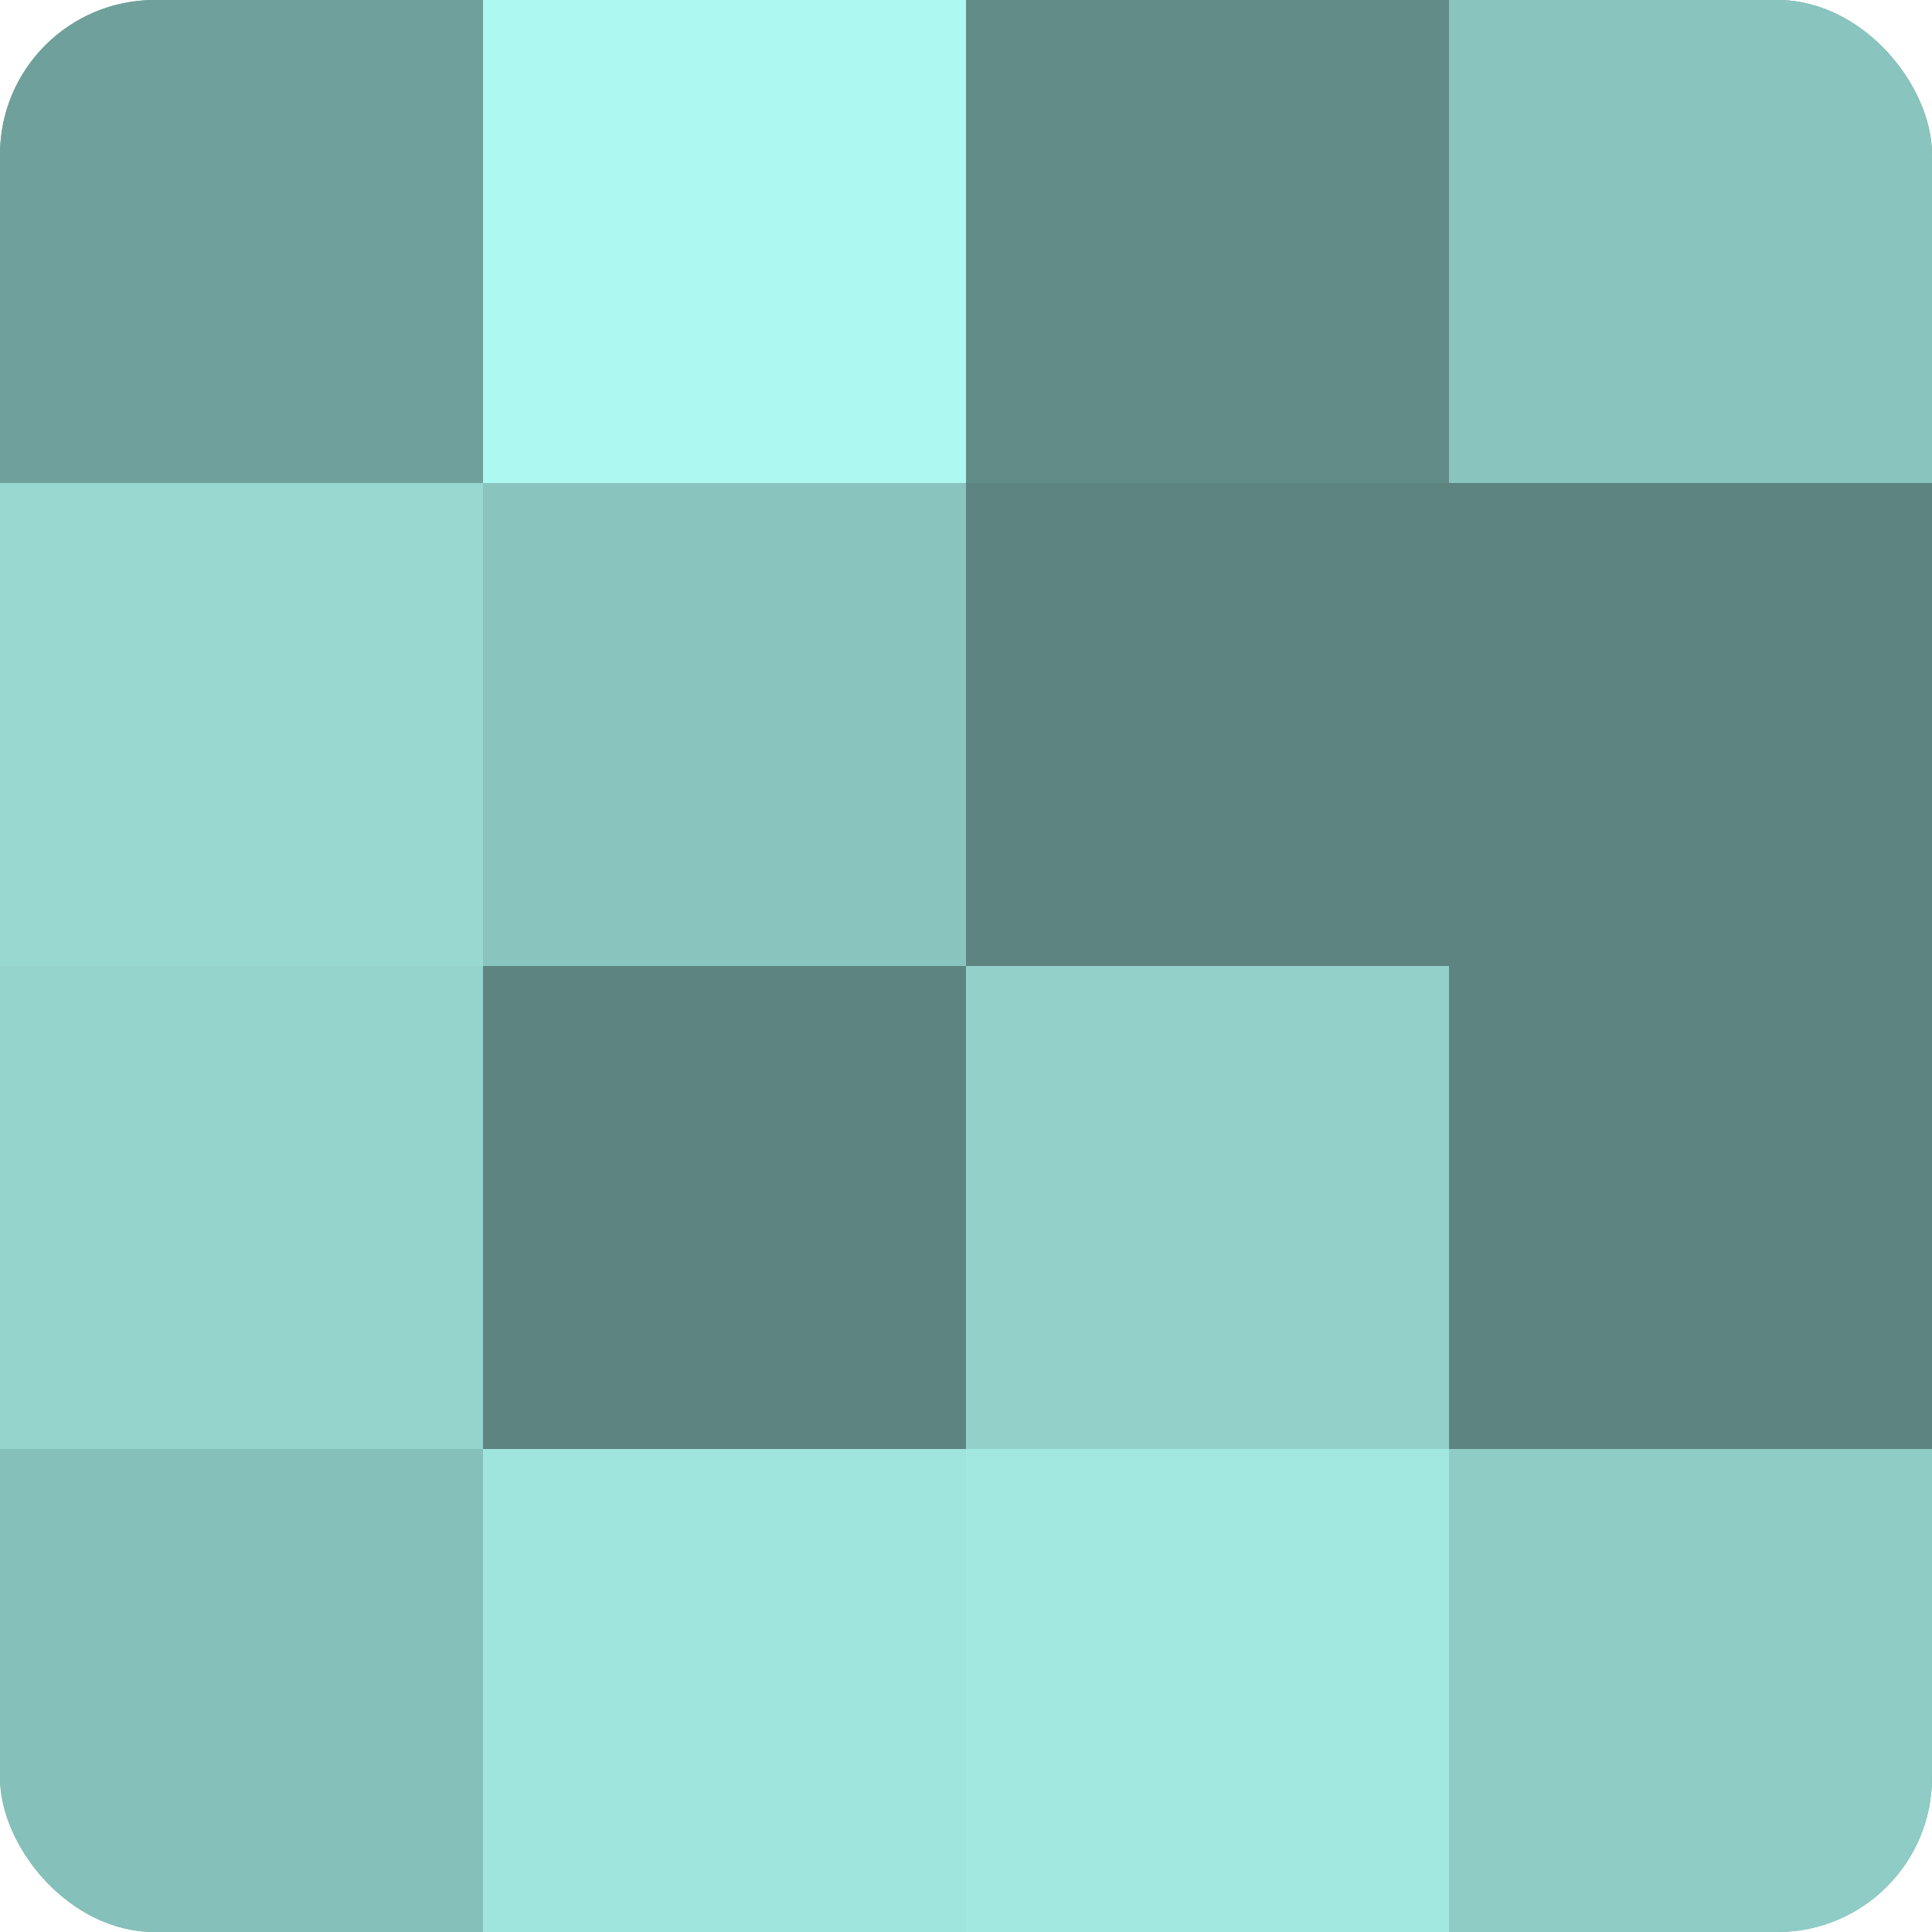
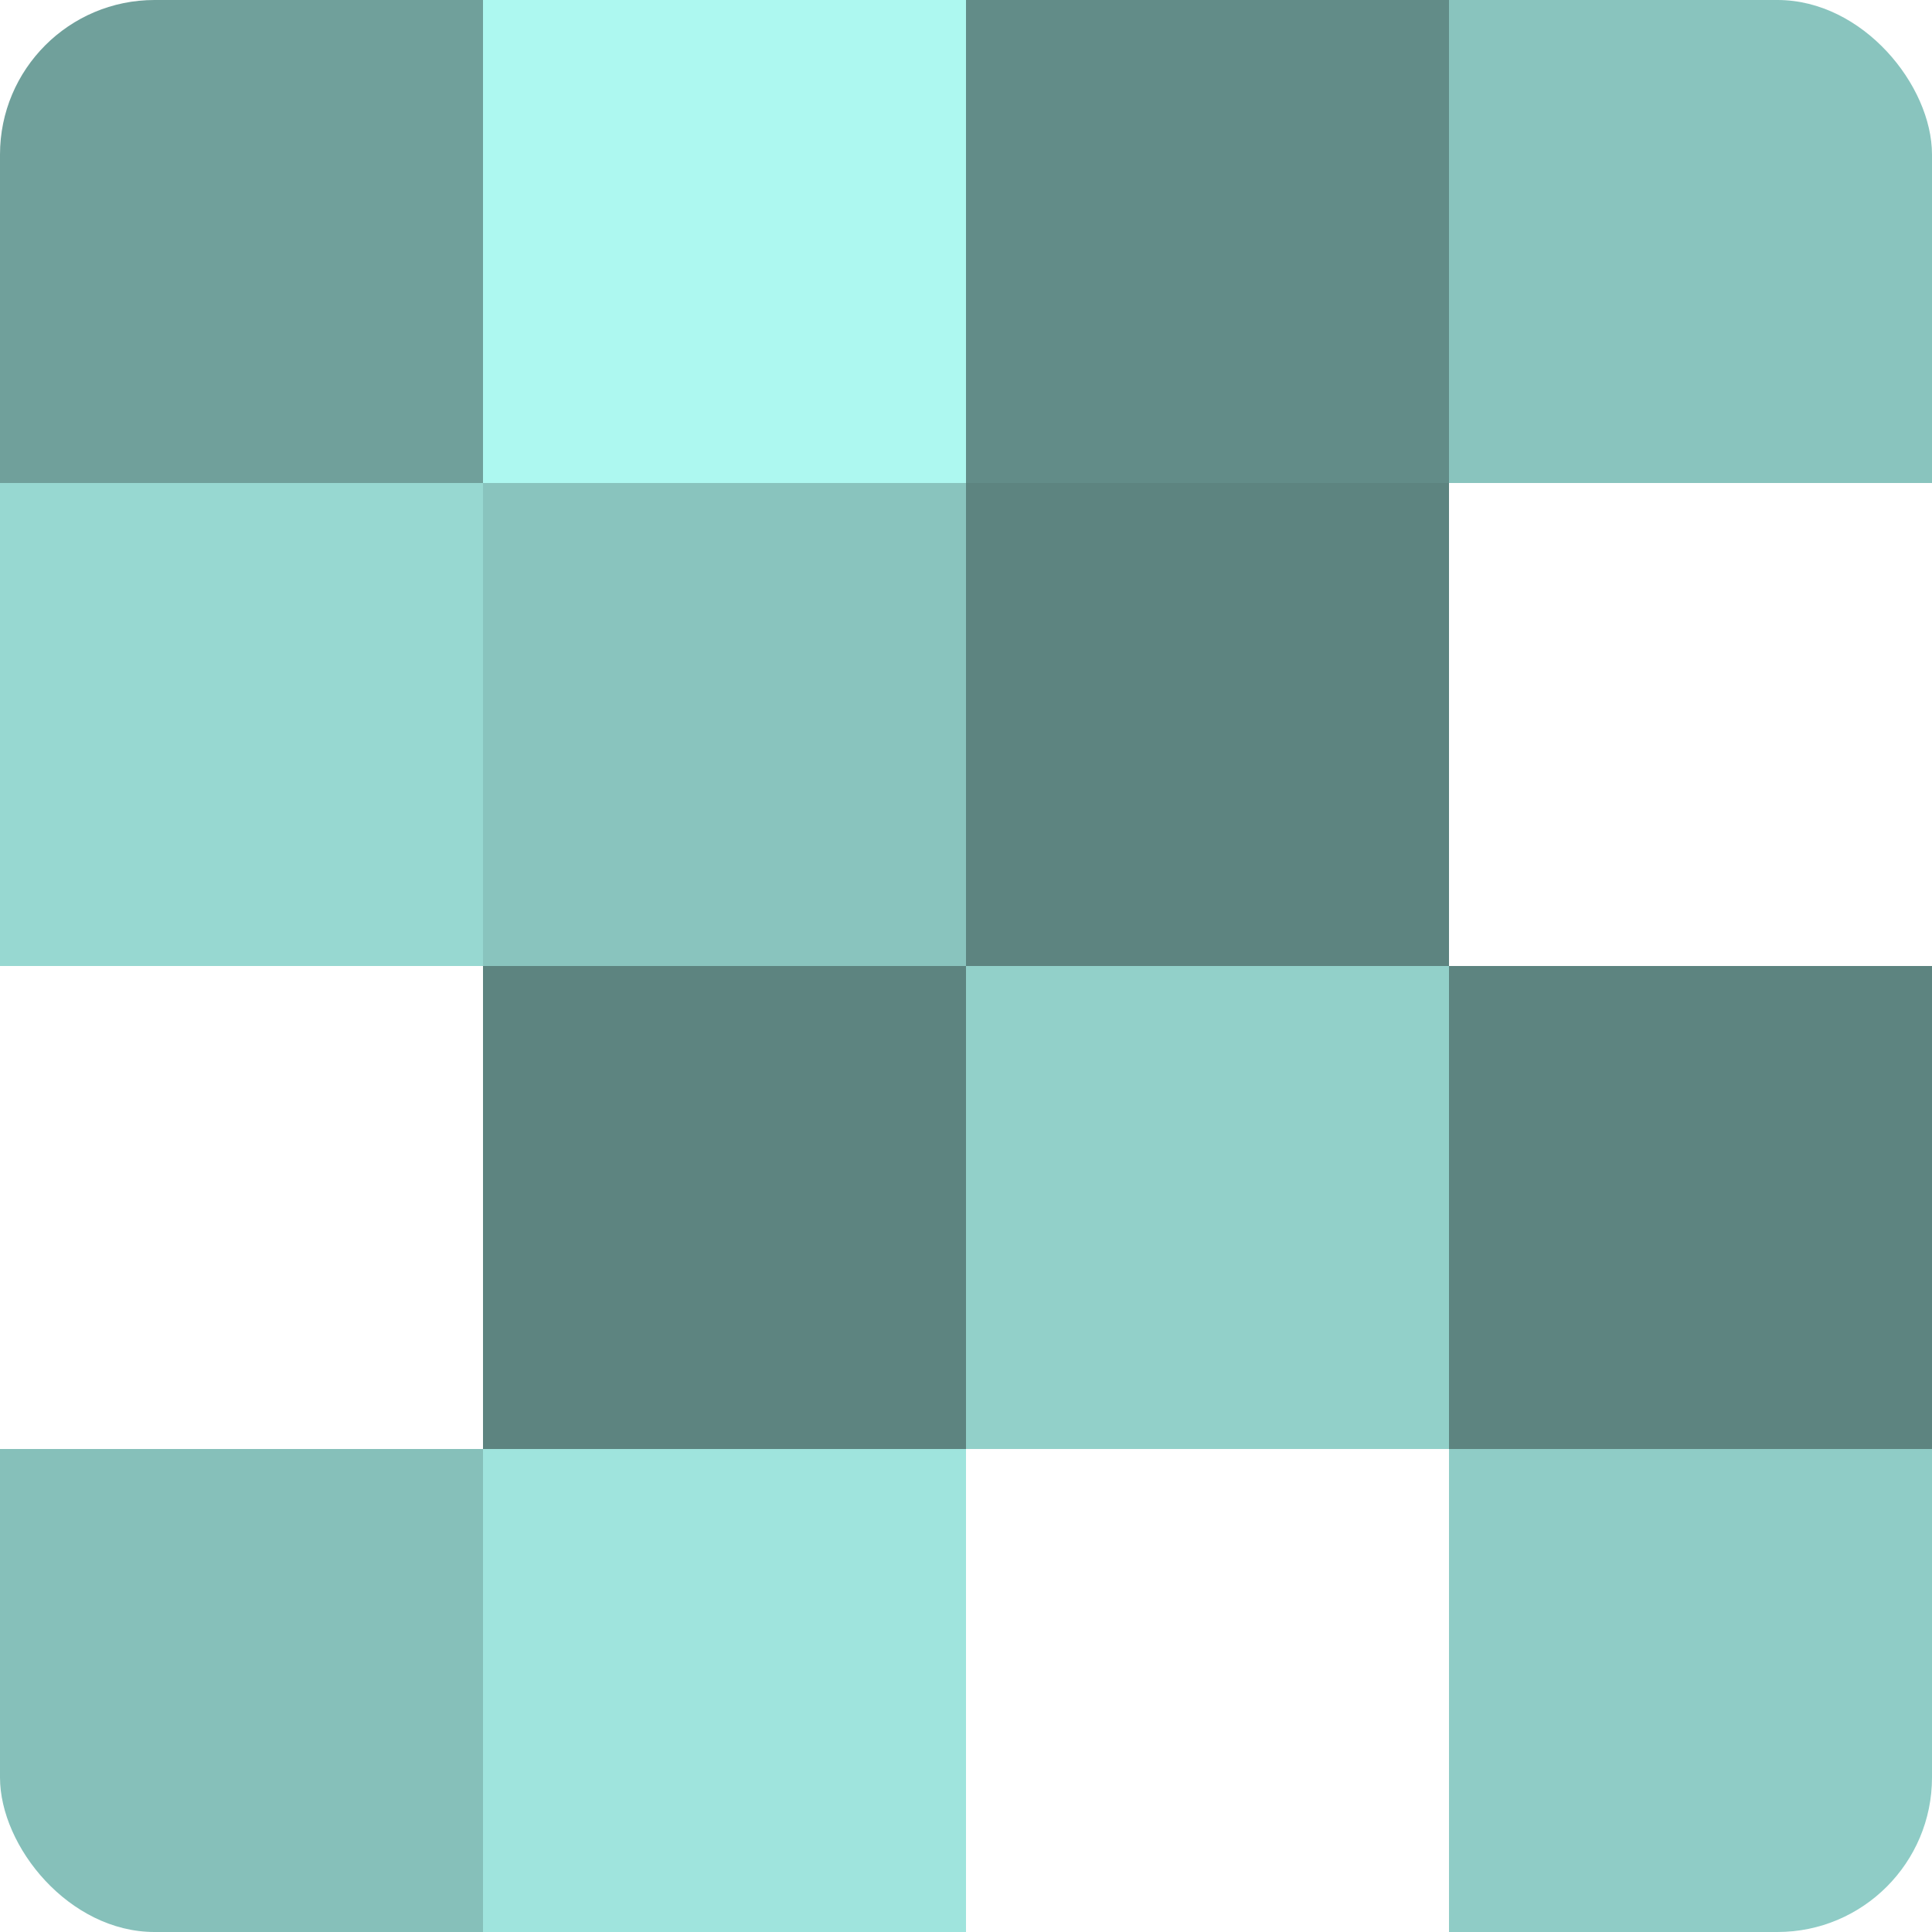
<svg xmlns="http://www.w3.org/2000/svg" width="60" height="60" viewBox="0 0 100 100" preserveAspectRatio="xMidYMid meet">
  <defs>
    <clipPath id="c" width="100" height="100">
      <rect width="100" height="100" rx="8" ry="8" />
    </clipPath>
  </defs>
  <g clip-path="url(#c)">
-     <rect width="100" height="100" fill="#70a09b" />
    <rect width="25" height="25" fill="#70a09b" />
    <rect y="25" width="25" height="25" fill="#97d8d1" />
-     <rect y="50" width="25" height="25" fill="#94d4cd" />
    <rect y="75" width="25" height="25" fill="#86c0ba" />
    <rect x="25" width="25" height="25" fill="#adf8f0" />
    <rect x="25" y="25" width="25" height="25" fill="#89c4be" />
    <rect x="25" y="50" width="25" height="25" fill="#5d8480" />
    <rect x="25" y="75" width="25" height="25" fill="#9fe4dd" />
    <rect x="50" width="25" height="25" fill="#628c88" />
    <rect x="50" y="25" width="25" height="25" fill="#5d8480" />
    <rect x="50" y="50" width="25" height="25" fill="#92d0c9" />
-     <rect x="50" y="75" width="25" height="25" fill="#a2e8e1" />
    <rect x="75" width="25" height="25" fill="#89c4be" />
-     <rect x="75" y="25" width="25" height="25" fill="#5d8480" />
    <rect x="75" y="50" width="25" height="25" fill="#5d8480" />
    <rect x="75" y="75" width="25" height="25" fill="#8fccc6" />
  </g>
</svg>